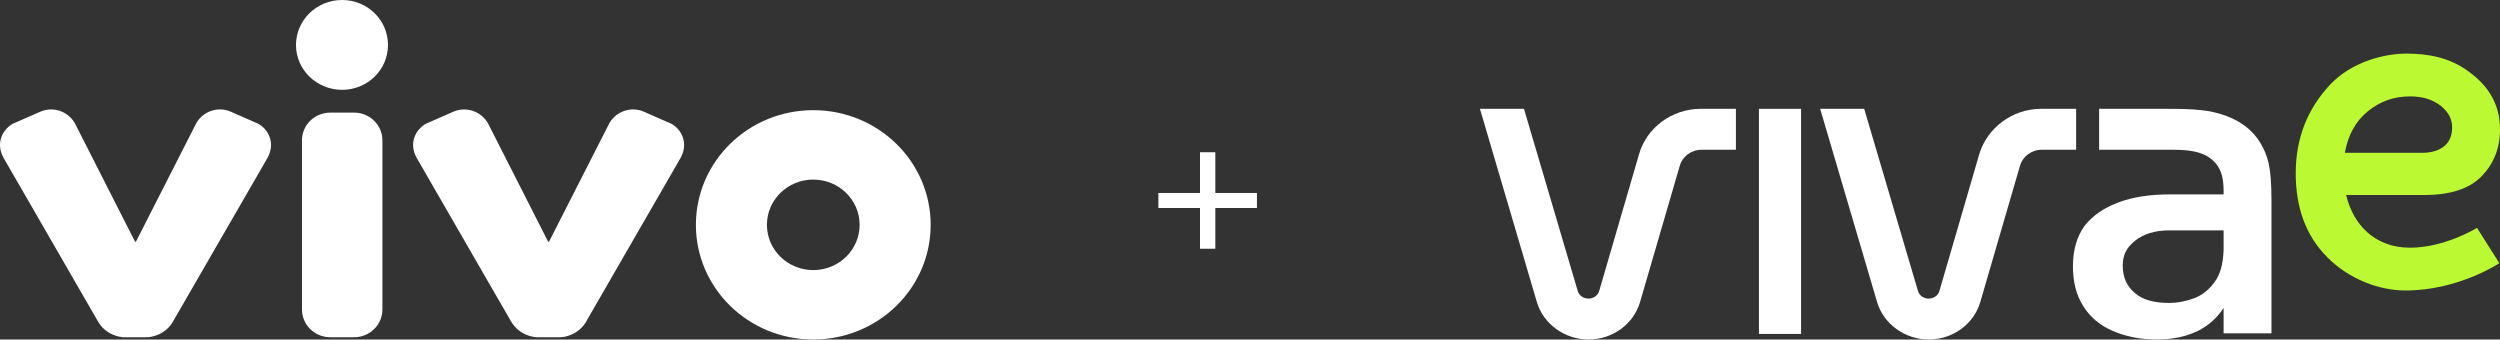
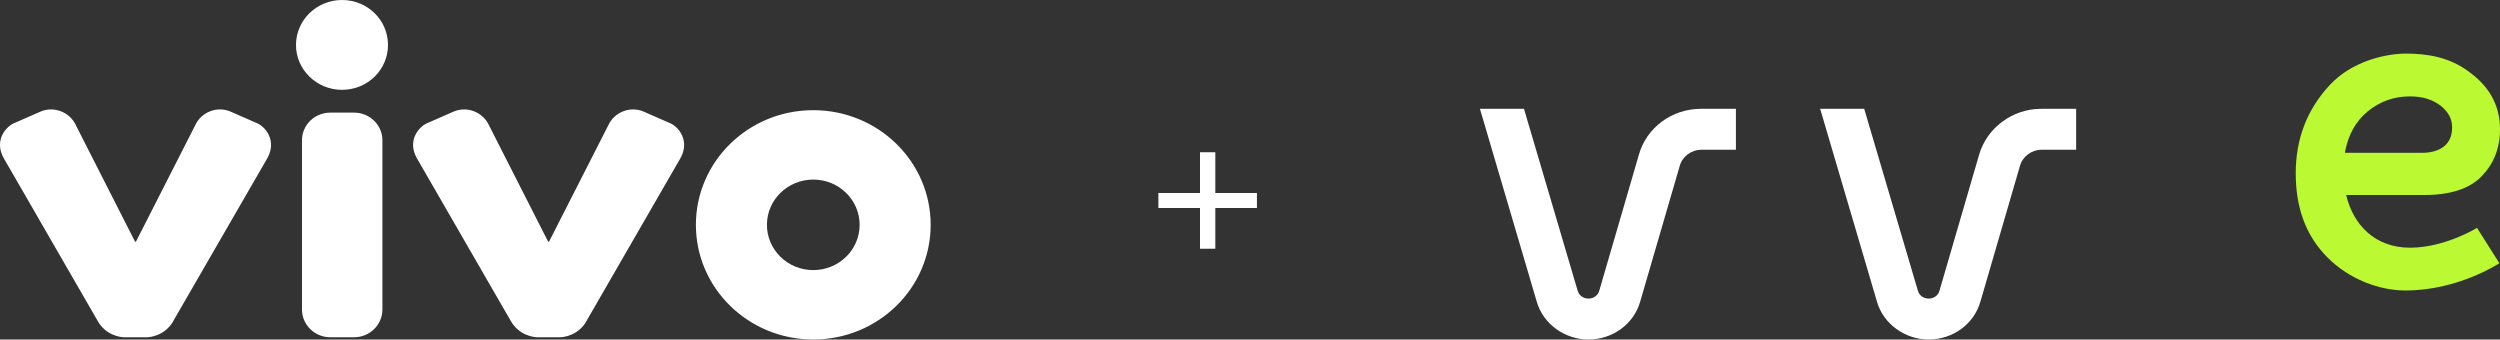
<svg xmlns="http://www.w3.org/2000/svg" width="243" height="33" viewBox="0 0 243 33" fill="none">
  <rect x="0" y="0" width="243" height="33" fill="#333333" stroke="none" />
  <path d="M234.251 24.076C237.664 24.076 240.766 22.147 240.766 22.147L242.938 25.583C242.938 25.583 238.967 28.235 233.817 28.235C231.273 28.235 228.357 27.15 226.247 25.041C224.137 22.931 223.145 20.219 223.145 16.843C223.145 13.468 224.261 10.635 226.433 8.284C228.605 5.934 231.893 5.21 233.879 5.21C235.989 5.21 238.098 5.572 239.96 6.958C241.883 8.345 243 10.153 243 12.564C243 14.432 242.379 15.939 241.201 17.145C240.022 18.35 238.16 18.953 235.678 18.953H228.046C228.729 21.846 230.839 24.076 234.251 24.076ZM234.251 9.369C232.7 9.369 231.335 9.852 230.156 10.816C228.977 11.78 228.232 13.106 227.922 14.854H235.43C236.361 14.854 237.105 14.613 237.602 14.191C238.098 13.769 238.346 13.167 238.346 12.383C238.346 11.539 237.974 10.876 237.229 10.273C236.423 9.671 235.492 9.369 234.251 9.369Z" fill="#BBFA32" />
-   <path d="M175.063 10.578H170.968V32.458H175.063V10.578Z" fill="white" />
  <path d="M159.3 15.038L155.453 28.238C155.329 28.721 154.895 29.022 154.398 29.022C153.902 29.022 153.468 28.721 153.343 28.238L148.131 10.578H143.85L149.372 29.323C149.993 31.493 152.103 33 154.398 33C156.756 33 158.804 31.493 159.424 29.323L163.271 16.123C163.519 15.219 164.388 14.556 165.381 14.556H168.731V10.578H165.319C162.527 10.578 160.045 12.386 159.3 15.038Z" fill="white" />
  <path d="M201.801 10.578H198.389C195.597 10.578 193.115 12.447 192.37 15.038L188.523 28.238C188.399 28.721 187.965 29.022 187.468 29.022C186.972 29.022 186.538 28.721 186.414 28.238L181.201 10.578H176.92L182.442 29.323C183.063 31.493 185.173 33 187.468 33C189.826 33 191.874 31.493 192.494 29.323L196.341 16.123C196.589 15.219 197.458 14.556 198.451 14.556H201.801V10.578Z" fill="white" />
-   <path d="M219.672 13.833C218.927 12.627 217.81 11.784 216.321 11.241C214.832 10.699 213.405 10.578 210.675 10.578C209.93 10.578 204.035 10.578 204.035 10.578V14.556C204.035 14.556 210.054 14.556 211.233 14.556C213.343 14.556 214.335 14.918 215.08 15.581C215.825 16.244 216.135 17.148 216.135 18.534V18.896H210.985C208.999 18.896 207.324 19.137 205.897 19.68C204.47 20.222 203.415 20.945 202.608 21.97C201.864 22.994 201.491 24.32 201.491 25.888C201.491 27.395 201.802 28.66 202.484 29.745C203.167 30.83 204.097 31.614 205.338 32.156C206.579 32.699 208.007 33 209.62 33C211.233 33 212.536 32.699 213.653 32.156C214.708 31.614 215.514 30.89 216.135 29.926V32.397H220.788V19.559C220.788 16.063 220.416 15.099 219.672 13.833ZM216.135 24.32C216.073 25.647 215.825 26.671 215.266 27.395C214.77 28.118 214.087 28.66 213.343 28.962C212.536 29.263 211.729 29.444 210.861 29.444C209.372 29.444 208.255 29.142 207.51 28.479C206.704 27.816 206.331 26.912 206.331 25.827C206.331 24.742 206.704 24.079 207.51 23.416C208.317 22.753 209.434 22.392 210.861 22.392H216.135V24.32Z" fill="white" />
  <path fill-rule="evenodd" clip-rule="evenodd" d="M79.05 33C72.748 33 67.641 28.012 67.641 21.854C67.641 15.697 72.748 10.709 79.05 10.709C85.352 10.709 90.46 15.697 90.46 21.854C90.46 28.012 85.352 33 79.05 33ZM79.05 17.455C76.564 17.455 74.545 19.422 74.545 21.854C74.545 24.287 76.564 26.254 79.05 26.254C81.536 26.254 83.556 24.287 83.556 21.854C83.556 19.422 81.536 17.455 79.05 17.455ZM57.017 31.195C56.231 32.591 54.813 32.782 54.435 32.782H52.23C51.861 32.782 50.434 32.591 49.647 31.195L40.51 15.364C39.568 13.692 40.675 12.267 41.656 11.915L44.083 10.851C45.394 10.281 46.958 10.889 47.55 12.219L53.279 23.489H53.366L59.105 12.219C59.698 10.88 61.271 10.281 62.572 10.851L64.999 11.915C65.98 12.267 67.077 13.692 66.145 15.364L57.008 31.195H57.017ZM33.247 8.732C30.78 8.732 28.77 6.775 28.77 4.371C28.77 1.967 30.77 0 33.247 0C35.723 0 37.713 1.948 37.713 4.371C37.713 6.794 35.713 8.732 33.247 8.732ZM16.855 31.195C16.069 32.591 14.651 32.782 14.282 32.782H12.068C11.699 32.782 10.272 32.591 9.495 31.195L0.358 15.364C-0.584 13.692 0.523 12.267 1.504 11.915L3.931 10.851C5.242 10.281 6.815 10.889 7.398 12.219L13.127 23.489H13.214L18.953 12.219C19.545 10.88 21.109 10.281 22.42 10.851L24.847 11.915C25.828 12.267 26.925 13.692 25.993 15.364L16.846 31.195H16.855ZM32.111 10.946H34.412C35.936 10.946 37.17 12.153 37.17 13.635V30.083C37.17 31.575 35.936 32.782 34.412 32.782H32.111C30.586 32.782 29.353 31.575 29.353 30.083V13.635C29.353 12.143 30.586 10.946 32.111 10.946Z" fill="white" />
  <path d="M112.596 18.758H116.64V14.798H118.13V18.758H122.174V20.217H118.13V24.177H116.64V20.217H112.596V18.758Z" fill="white" />
</svg>